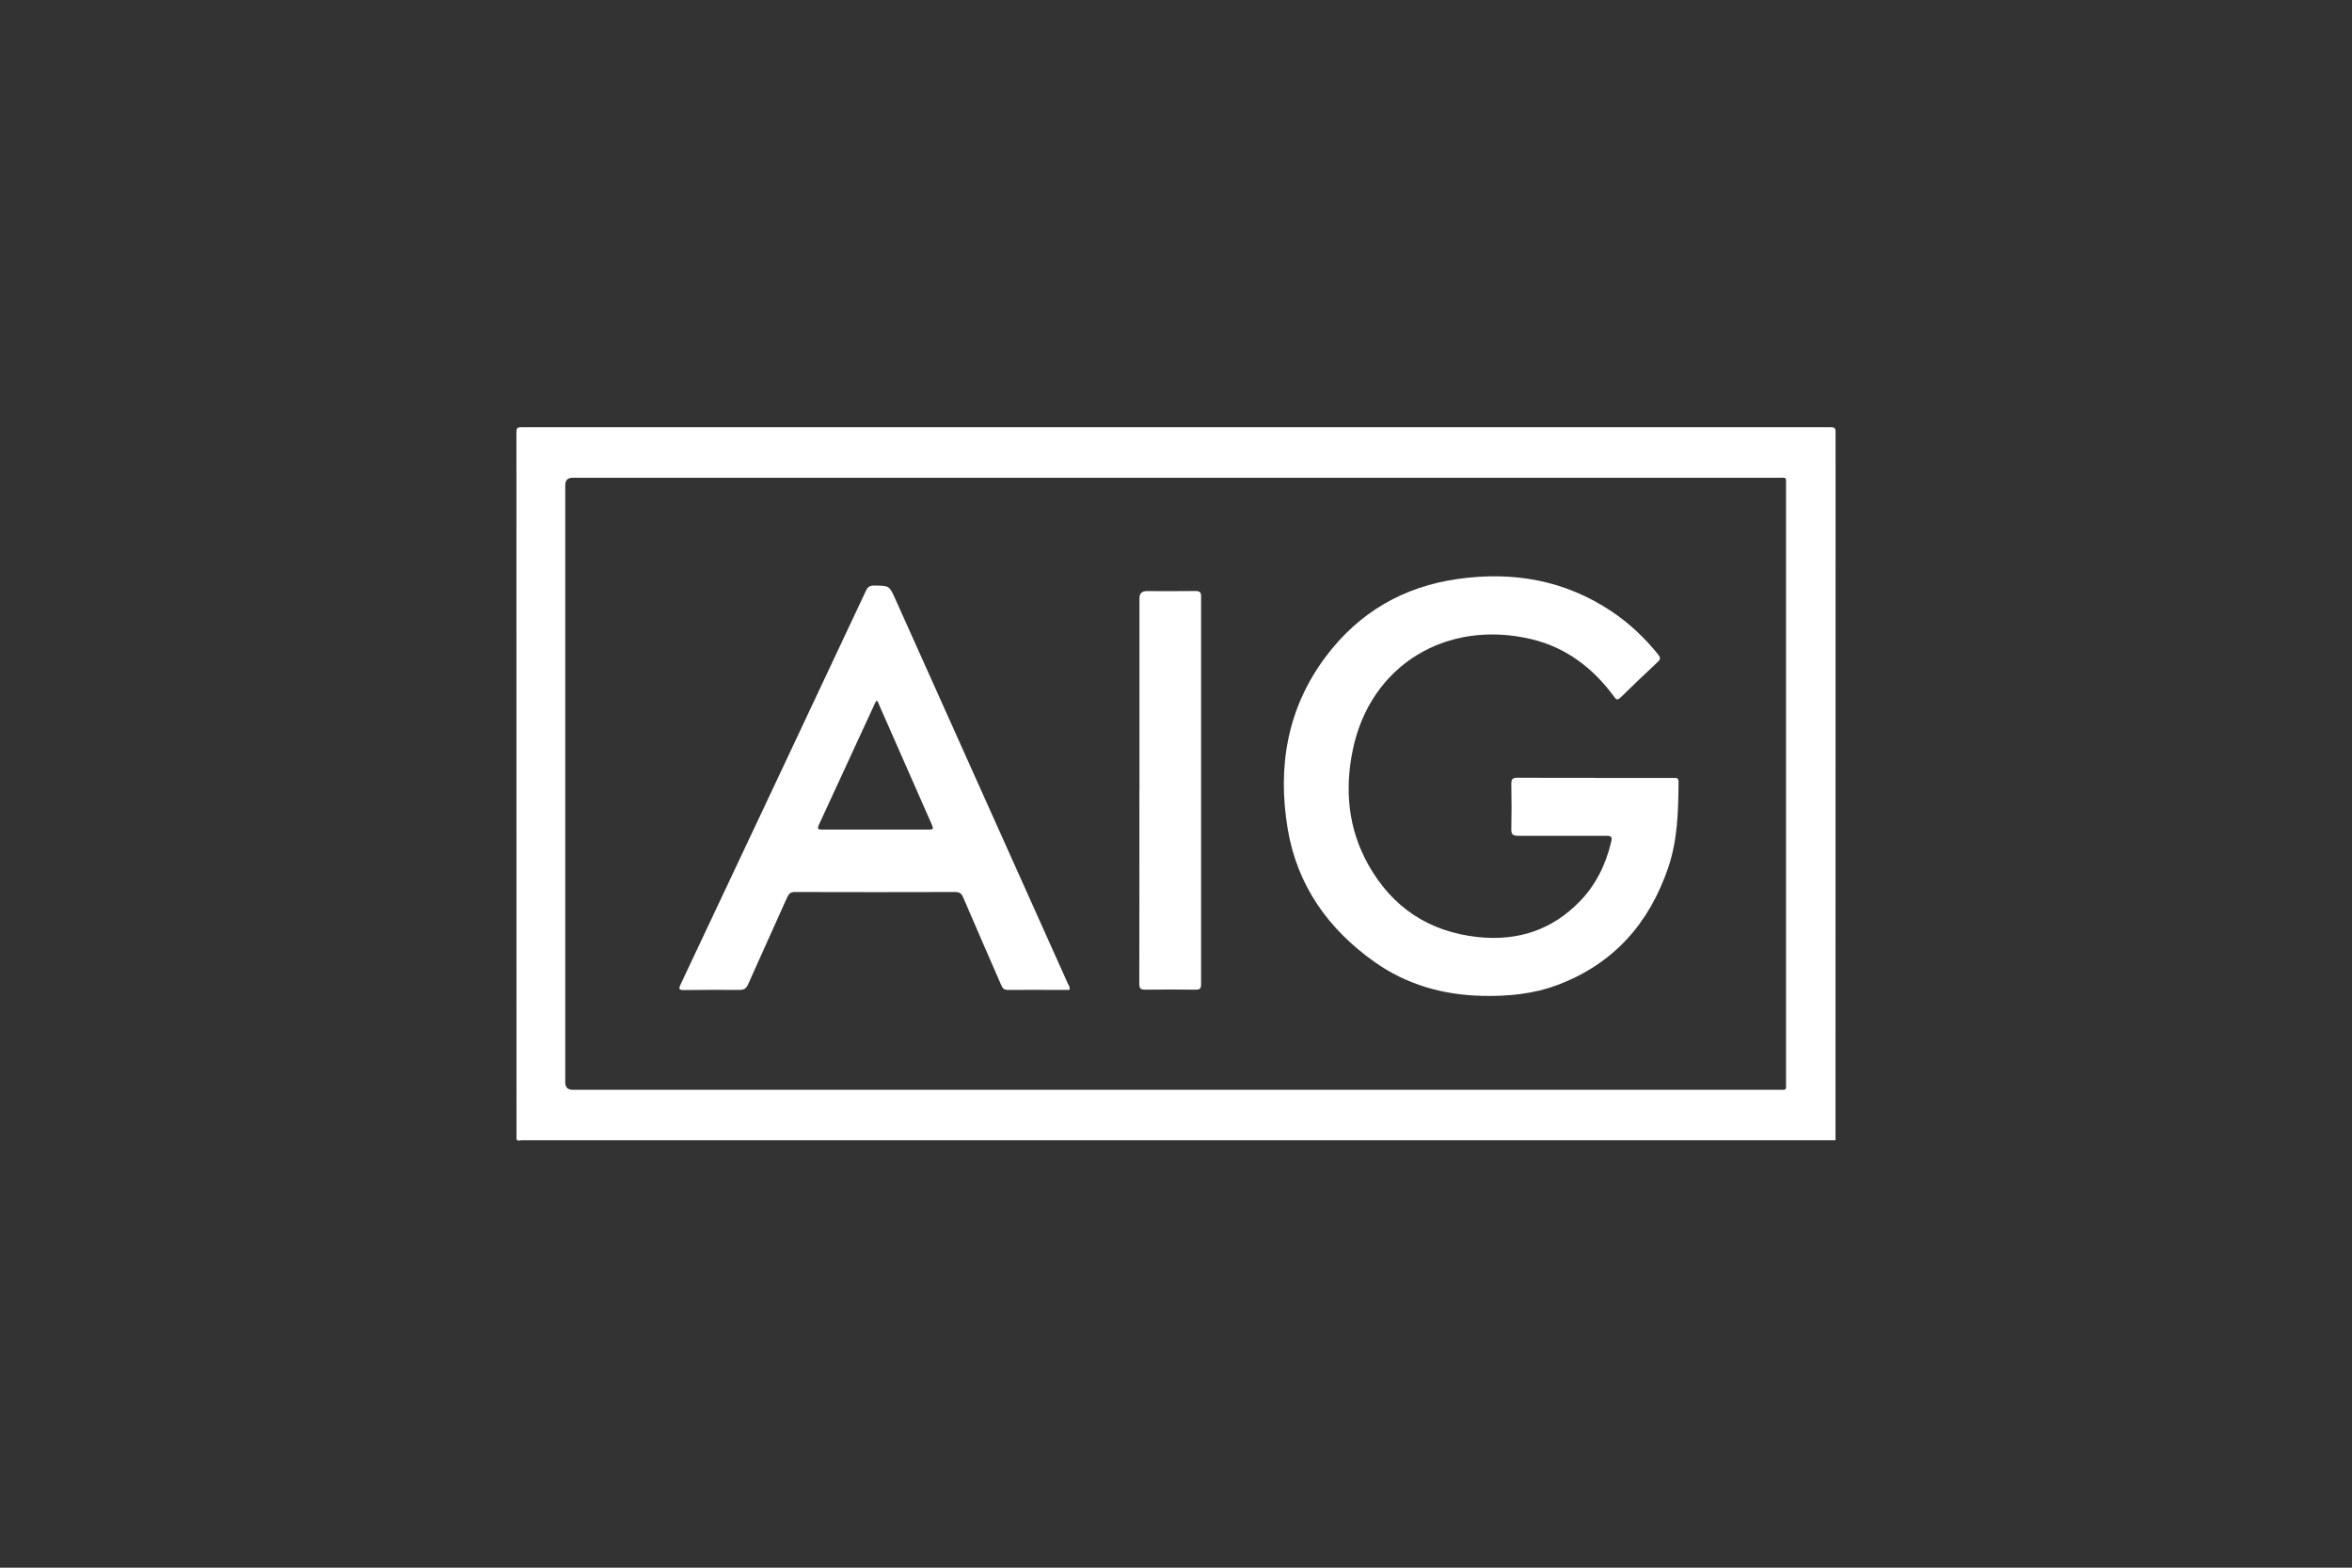
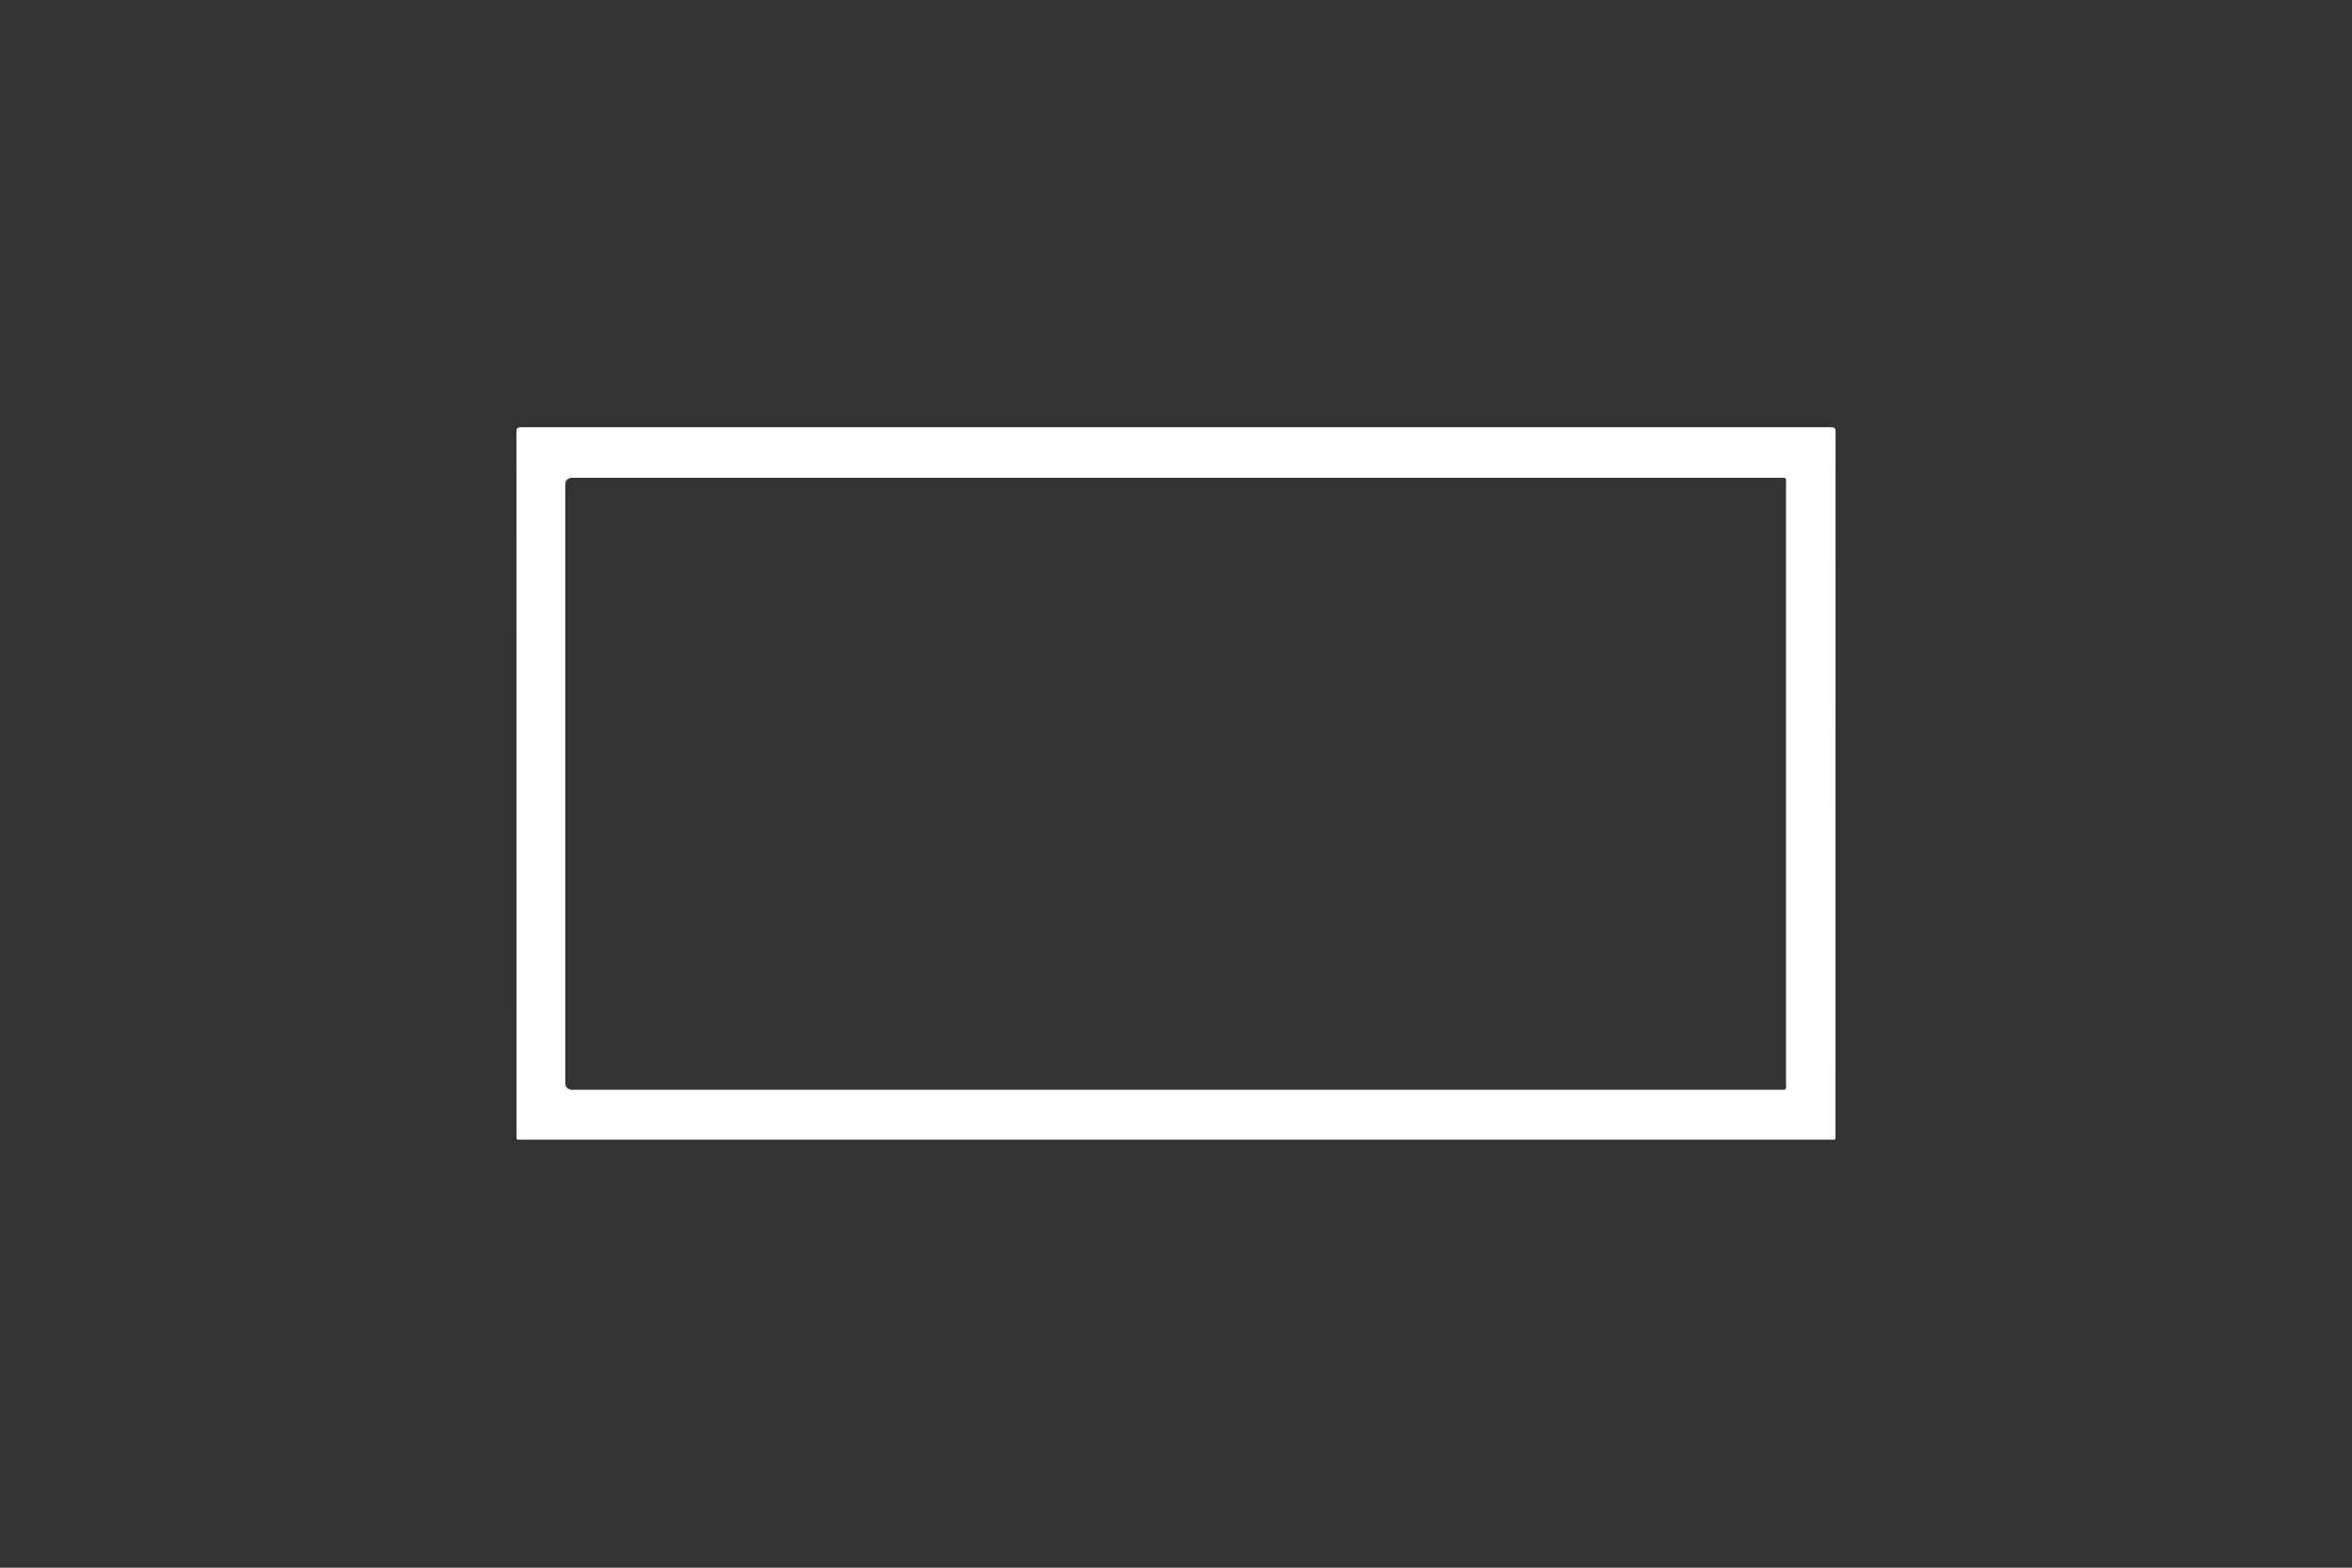
<svg xmlns="http://www.w3.org/2000/svg" id="a" viewBox="0 0 300 200">
  <rect x="0" y="0" width="300" height="200" fill="#333333" stroke="none" />
  <defs>
    <style>.b{fill:#fff;}</style>
  </defs>
-   <path class="b" d="M65.88,145.33H234.12s.07,.15-.07,.14c-.19,0-.37,0-.56,0-55.66,0-111.32,0-166.98,0-.21,0-.48,.16-.63-.13Z" />
  <path class="b" d="M233.49,54.5c-55.66,.01-111.32,.01-166.98,0-.53,0-.64,.12-.64,.64,.01,30.06,.01,60.12,.01,90.18,.24,.13,.51,.07,.76,.07,55.57,0,111.15,0,166.72,0,.25,0,.51,.06,.76-.07,0-30.06,0-60.12,.01-90.18,0-.53-.12-.64-.64-.64Zm-5.68,83.57c0,1.08,.14,.96-.98,.96-51.26,0-102.52,0-153.78,0q-.95,0-.95-.93c0-25.41,0-50.82,0-76.23q0-.92,.96-.92c25.63,0,51.26,0,76.89,0s51.26,0,76.89,0c1.11,0,.97-.13,.97,.96,0,25.39,0,50.77,0,76.16Z" />
-   <path class="b" d="M203.45,99.25c3.32,0,6.64,0,9.95,0,.34,0,.71-.09,.7,.49-.03,3.69-.11,7.38-1.31,10.93-2.42,7.11-6.94,12.27-14.08,14.97-3.09,1.17-6.31,1.48-9.57,1.41-5.02-.1-9.7-1.41-13.82-4.33-5.9-4.18-9.86-9.75-11.07-16.96-1.32-7.9-.09-15.36,4.81-21.93,4.23-5.67,9.91-8.99,16.9-9.97,7.02-.99,13.62,.14,19.6,4.14,2.27,1.52,4.23,3.37,5.94,5.5,.32,.39,.31,.62-.07,.97-1.59,1.48-3.16,2.98-4.71,4.5-.36,.35-.52,.35-.82-.06-2.68-3.66-6.12-6.31-10.58-7.37-10.83-2.57-20.57,3.33-22.78,14.17-1.04,5.07-.58,10.01,1.98,14.59,3.06,5.47,7.76,8.59,14.02,9.25,5.03,.53,9.43-.89,12.98-4.57,2.06-2.13,3.31-4.71,3.99-7.59,.15-.61,0-.76-.61-.76-3.76,.02-7.52-.02-11.28,0-.69,0-.86-.2-.85-.87,.04-1.91,.04-3.83,0-5.74-.01-.6,.15-.8,.78-.8,3.29,.03,6.59,.01,9.88,.01Z" />
-   <path class="b" d="M145.34,100.76c0-8.15,0-16.3,0-24.44q0-.9,.91-.91c2.08,0,4.16,.02,6.24-.01,.55,0,.72,.16,.71,.71-.01,16.48-.01,32.97,0,49.45,0,.57-.18,.71-.72,.7-2.13-.03-4.25-.03-6.38,0-.62,.01-.79-.16-.78-.78,.02-8.24,.01-16.48,.01-24.72Z" />
-   <path class="b" d="M136.24,125.56c-7.35-16.39-14.7-32.77-22.05-49.16-.76-1.7-.77-1.67-2.67-1.7-.54,0-.82,.14-1.06,.65-7.87,16.76-15.76,33.51-23.66,50.26-.26,.55-.2,.7,.43,.7,2.36-.03,4.72-.04,7.08-.02,.56,0,.86-.15,1.1-.69,1.64-3.71,3.34-7.4,4.99-11.11,.22-.48,.45-.7,1.03-.69,6.8,.02,13.59,.02,20.39,0,.56,0,.81,.17,1.03,.68,1.6,3.75,3.25,7.48,4.87,11.23,.18,.43,.41,.59,.88,.58,2.22-.02,4.44,0,6.66,0,.39,0,.78,0,1.16,0,.07-.34-.08-.54-.17-.74Zm-18.01-19.73c-4.44,0-8.88,0-13.32,0-.42,0-.75,.03-.47-.58,2.41-5.21,4.81-10.42,7.21-15.63,.04-.08,.09-.15,.14-.23,.24,.12,.26,.35,.34,.53,2.22,5.04,4.43,10.08,6.65,15.11,.35,.8,.34,.81-.55,.81Z" />
</svg>